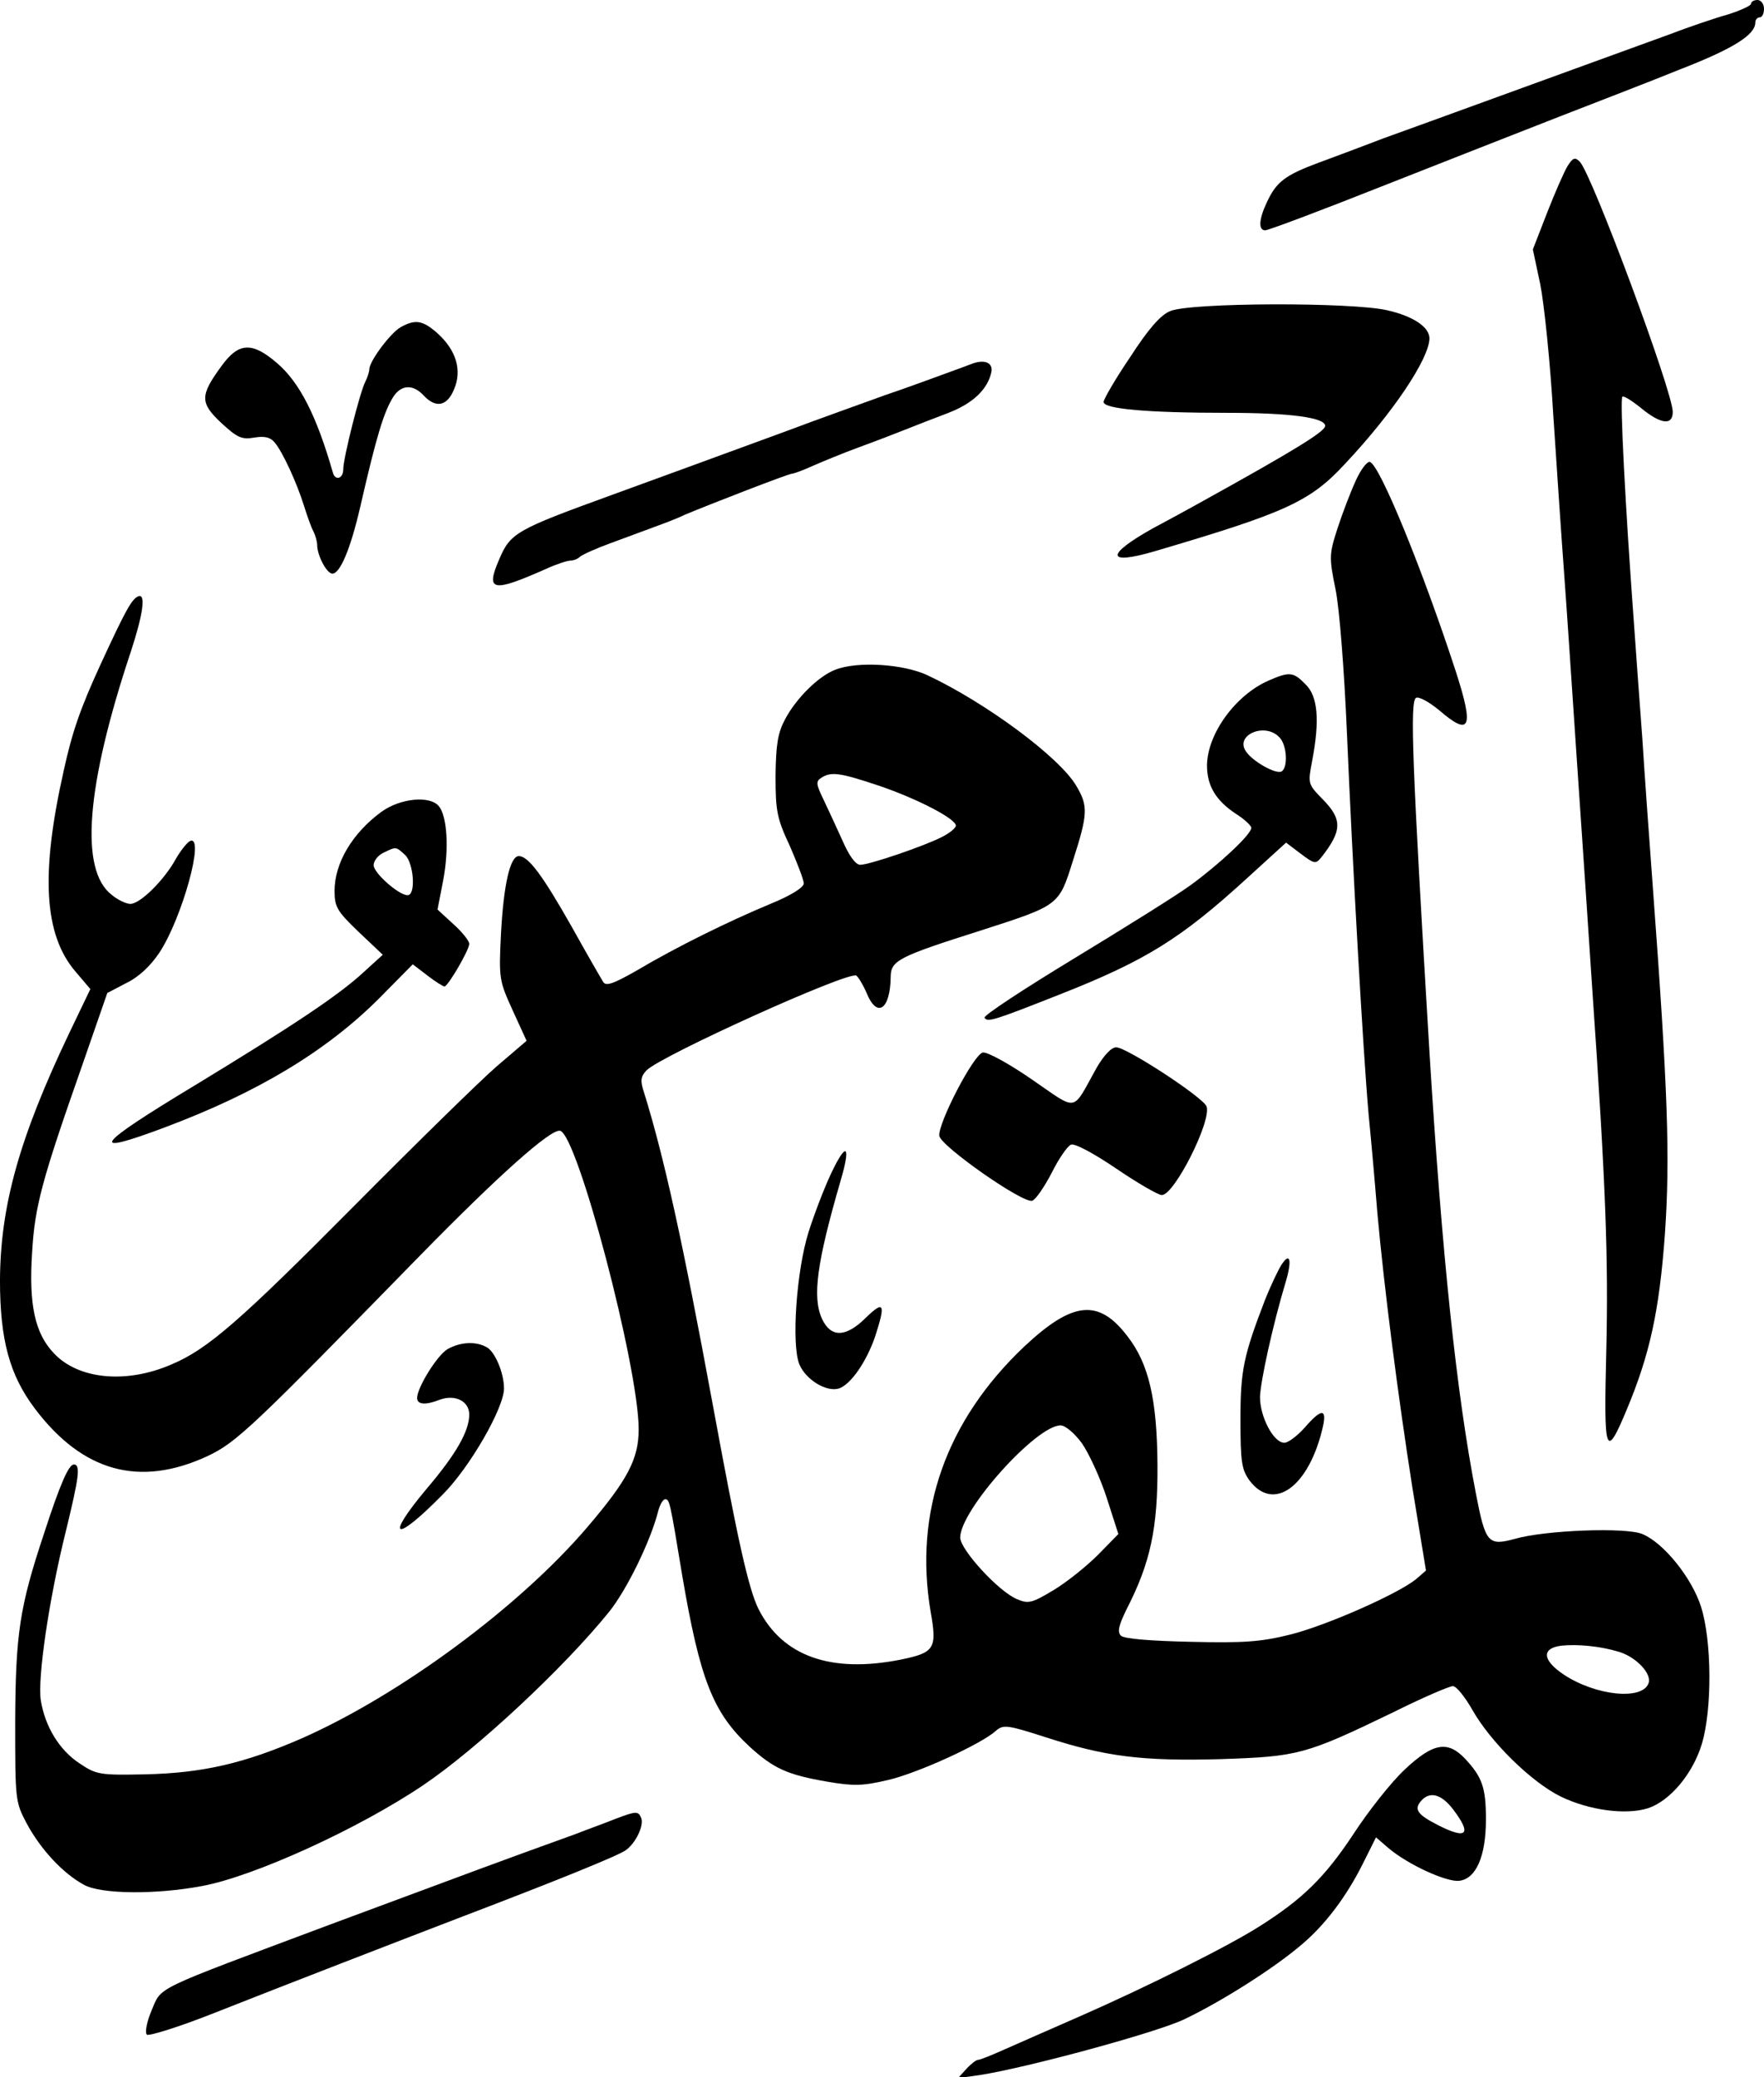
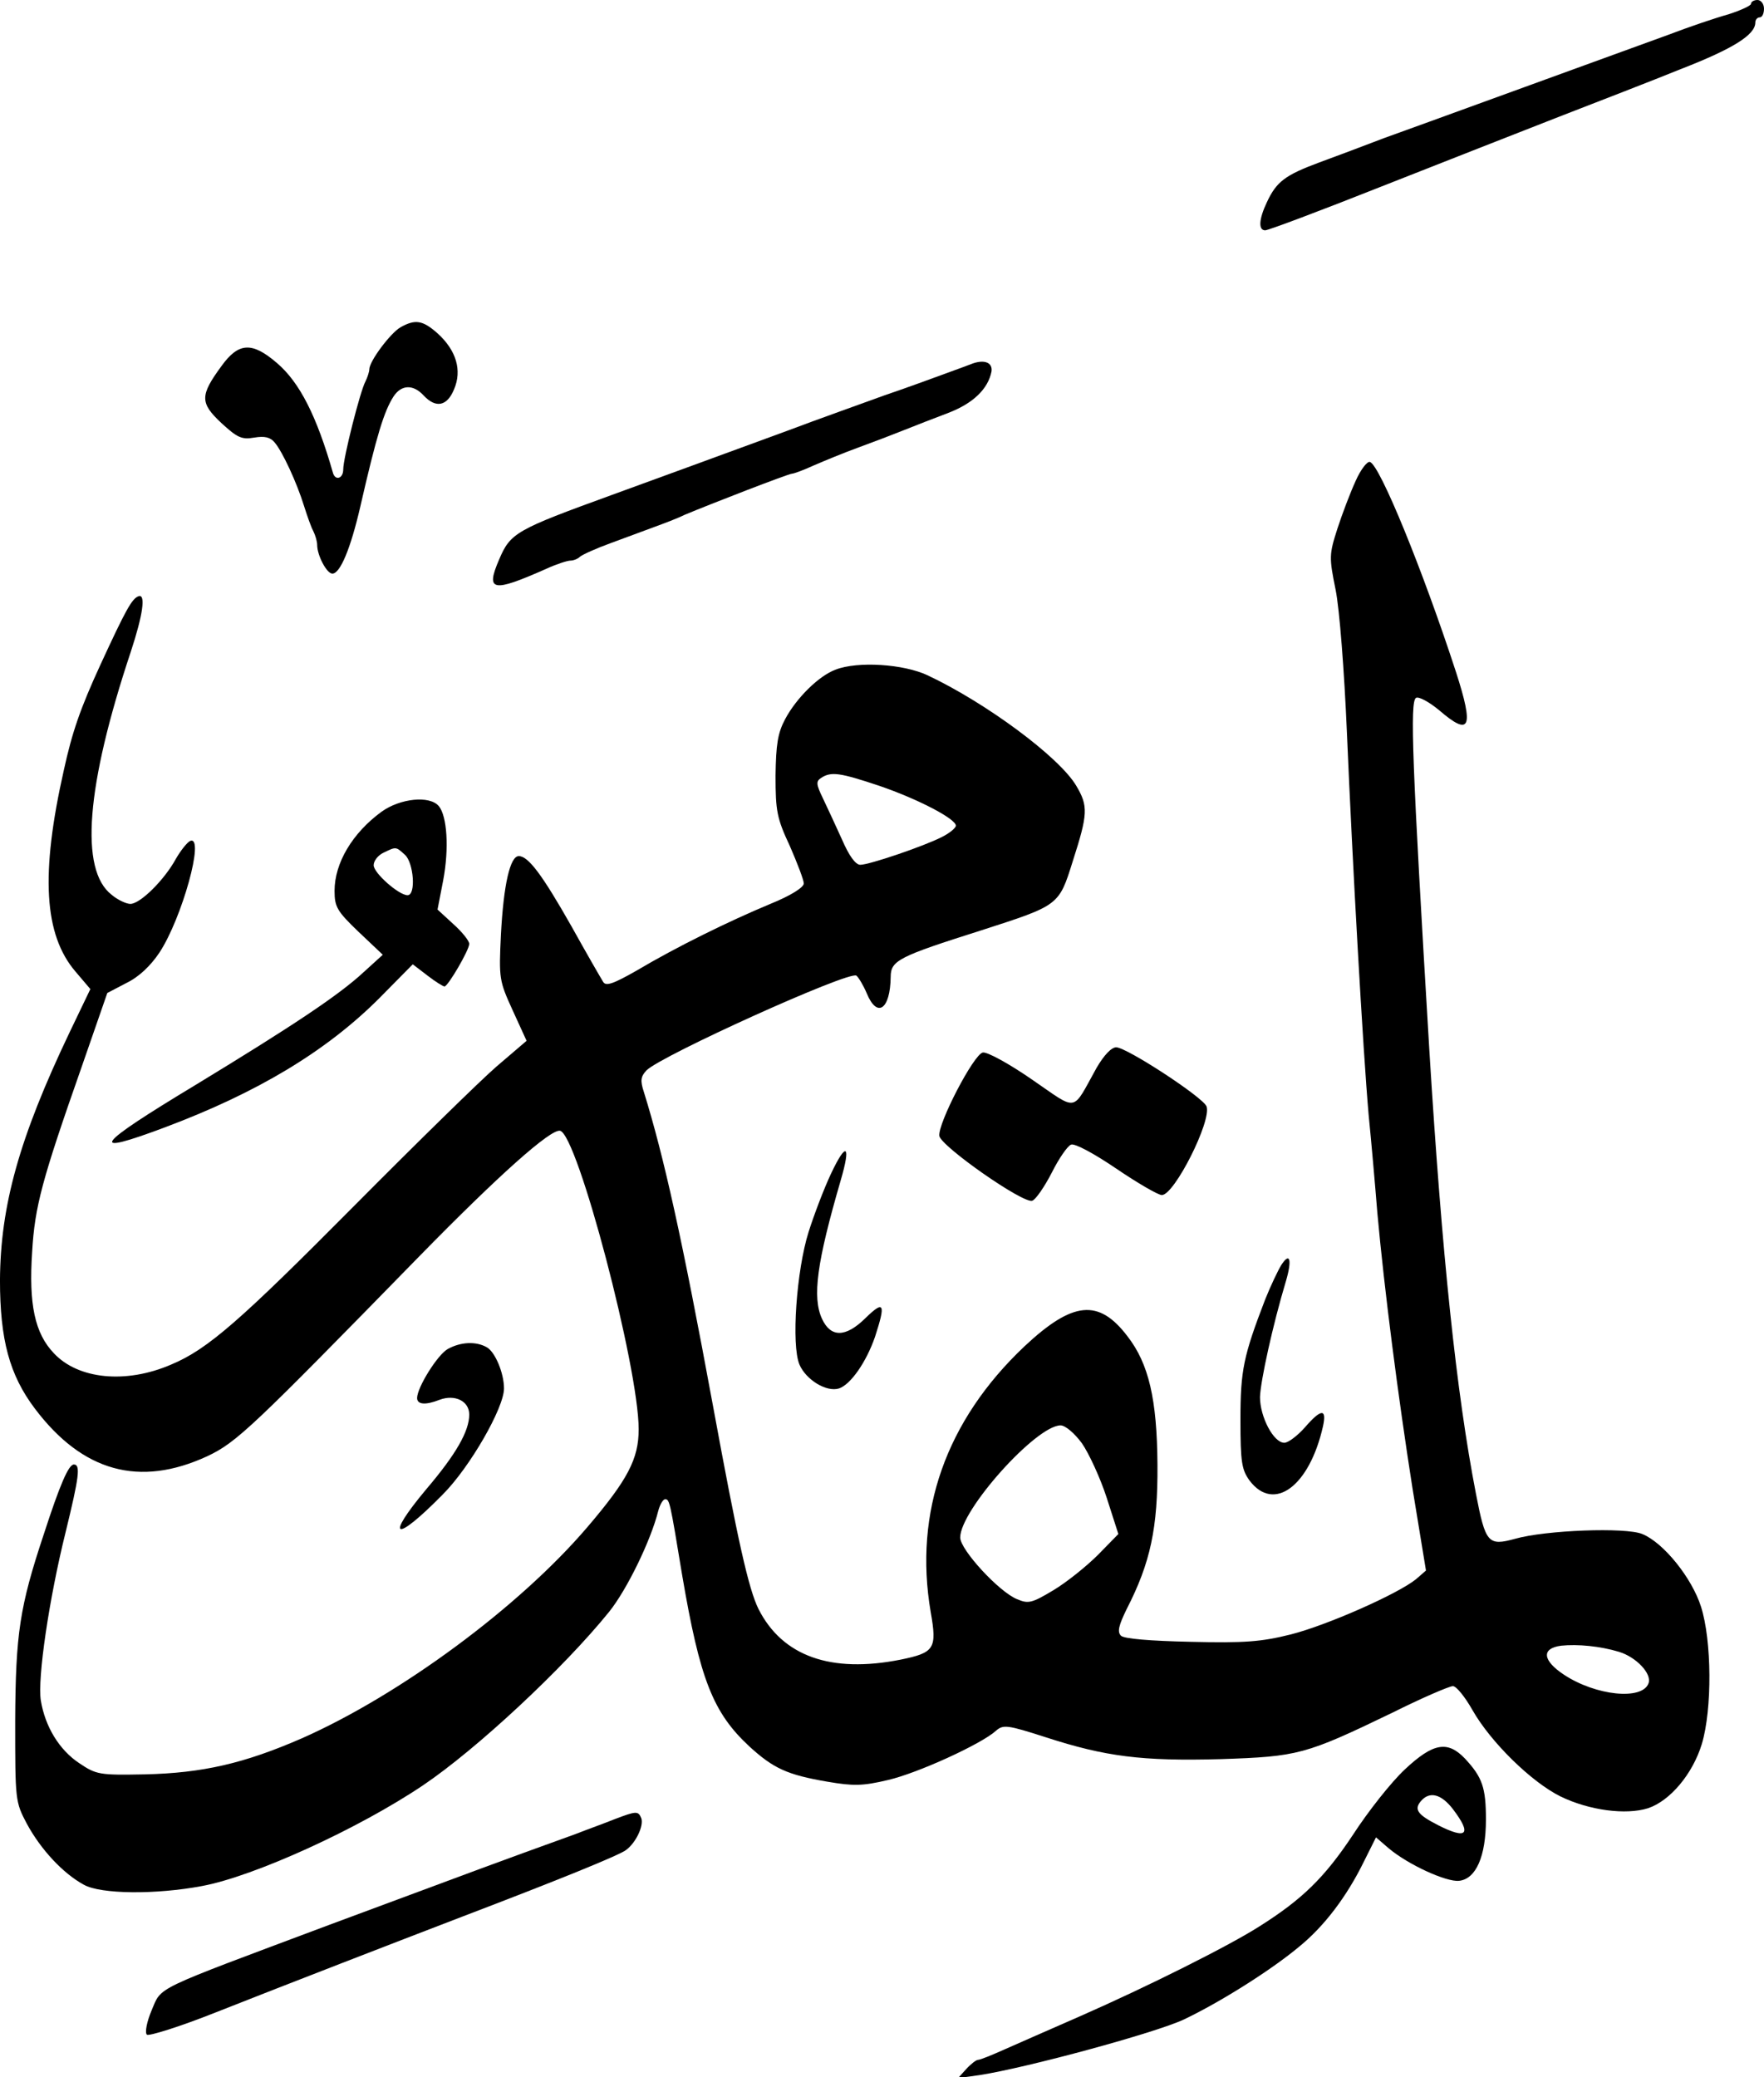
<svg xmlns="http://www.w3.org/2000/svg" version="1.0" width="406pt" height="478pt" viewBox="0 0 406 478" preserveAspectRatio="xMidYMid meet">
  <g transform="translate(0,478) scale(0.1,-0.1)" fill="#000000" stroke="none">
    <path d="M4030 4771 c0 -4 -24 -15 -52 -24 -29 -8 -91 -29 -138 -47 -47 -17 -96 -35 -110 -40 -14 -5 -63 -23 -110 -40 -47 -17 -96 -35 -110 -40 -14 -5 -63 -23 -110 -40 -47 -17 -96 -35 -110 -40 -14 -5 -61 -22 -105 -38 -44 -17 -111 -42 -149 -56 -78 -29 -98 -44 -120 -91 -19 -40 -20 -65 -4 -65 7 0 127 45 268 101 140 55 325 128 410 161 85 33 212 82 281 110 118 46 169 78 169 106 0 7 5 12 10 12 6 0 10 9 10 20 0 11 -7 20 -15 20 -8 0 -15 -4 -15 -9z" />
-     <path d="M3608 4398 c-8 -13 -29 -61 -47 -107 l-33 -85 17 -80 c9 -45 23 -180 30 -301 8 -121 19 -285 25 -365 6 -80 19 -278 30 -440 11 -162 27 -396 35 -520 31 -447 37 -619 32 -828 -6 -239 -2 -253 47 -136 53 127 75 226 88 405 12 176 7 328 -28 799 -8 107 -19 260 -24 340 -6 80 -15 204 -20 275 -19 257 -32 507 -26 512 3 3 22 -9 43 -26 45 -37 73 -41 73 -9 0 47 -186 547 -214 576 -11 11 -16 9 -28 -10z" />
-     <path d="M2693 4064 c-22 -9 -50 -41 -92 -106 -34 -50 -61 -97 -61 -103 0 -16 100 -25 285 -25 145 0 225 -11 225 -30 0 -13 -72 -57 -285 -175 -27 -15 -78 -43 -112 -61 -109 -61 -107 -85 3 -53 302 89 359 114 440 202 110 117 193 241 194 288 0 26 -36 51 -97 65 -81 19 -455 18 -500 -2z" />
    <path d="M922 4027 c-23 -13 -72 -78 -72 -97 0 -5 -4 -18 -9 -28 -12 -22 -51 -176 -51 -202 0 -22 -19 -27 -24 -7 -37 129 -76 207 -129 252 -57 49 -88 47 -127 -7 -50 -68 -50 -85 -1 -131 37 -34 47 -39 76 -34 24 4 37 1 47 -11 18 -21 51 -92 68 -147 7 -22 16 -48 21 -57 5 -10 9 -24 9 -32 0 -24 22 -66 35 -66 18 0 42 58 64 153 38 166 55 221 77 255 18 27 45 28 69 2 28 -30 54 -25 70 14 19 44 5 90 -38 129 -34 30 -51 33 -85 14z" />
    <path d="M2240 3944 c-8 -3 -37 -14 -65 -24 -27 -10 -90 -33 -140 -50 -49 -18 -151 -54 -225 -82 -221 -81 -251 -92 -402 -147 -220 -80 -233 -87 -259 -148 -32 -74 -16 -77 108 -22 24 11 49 19 56 19 7 0 17 4 22 9 6 5 37 19 70 31 33 12 78 29 100 37 22 8 54 20 70 28 57 24 240 95 248 95 4 0 26 8 50 19 23 10 69 29 102 41 33 12 80 30 105 40 25 10 71 28 103 40 57 22 91 55 99 95 3 20 -15 28 -42 19z" />
    <path d="M3120 3673 c-12 -26 -31 -76 -42 -110 -19 -59 -19 -66 -4 -140 9 -44 20 -188 26 -328 13 -306 37 -732 50 -880 6 -60 15 -162 20 -225 16 -177 48 -425 81 -635 l31 -189 -23 -20 c-42 -34 -205 -106 -288 -127 -68 -17 -106 -20 -231 -17 -93 2 -153 7 -160 14 -9 9 -5 24 13 61 55 107 72 187 71 333 -1 150 -20 232 -69 295 -66 87 -126 81 -237 -23 -181 -171 -255 -382 -216 -611 15 -85 9 -94 -69 -110 -161 -32 -272 8 -327 116 -23 46 -48 158 -105 468 -71 385 -113 574 -159 722 -9 27 -7 36 6 50 34 34 465 229 483 218 5 -4 16 -22 24 -41 24 -58 54 -37 55 38 0 38 19 47 208 107 180 58 179 57 211 159 35 109 36 127 8 174 -39 66 -208 191 -342 254 -55 26 -161 33 -212 13 -38 -14 -90 -65 -116 -114 -17 -32 -21 -58 -22 -130 0 -81 3 -98 33 -162 17 -39 32 -78 32 -86 0 -9 -30 -28 -77 -47 -96 -40 -216 -99 -307 -153 -56 -32 -72 -37 -78 -26 -5 8 -38 65 -73 128 -67 118 -99 161 -121 161 -20 0 -35 -66 -41 -180 -5 -102 -4 -107 27 -175 l32 -70 -69 -59 c-37 -32 -185 -177 -328 -321 -262 -264 -337 -330 -421 -365 -104 -45 -214 -34 -270 26 -44 46 -58 113 -50 233 6 105 23 167 114 426 l59 170 44 23 c29 14 56 40 76 70 52 79 105 270 71 257 -7 -3 -22 -22 -33 -41 -26 -48 -82 -104 -105 -104 -9 0 -29 9 -43 21 -74 57 -59 250 44 559 28 85 35 134 18 128 -15 -5 -29 -30 -88 -158 -46 -100 -65 -155 -84 -242 -54 -239 -46 -379 27 -464 l34 -40 -48 -100 c-116 -243 -159 -399 -160 -570 0 -137 22 -218 80 -295 110 -146 241 -182 397 -110 68 32 103 66 488 460 183 187 302 293 324 289 40 -8 181 -544 181 -687 0 -68 -25 -116 -118 -225 -157 -184 -431 -386 -657 -486 -133 -58 -229 -80 -361 -83 -105 -2 -112 -1 -152 26 -45 30 -78 83 -88 144 -8 51 19 234 57 387 31 127 35 156 19 156 -12 0 -32 -46 -69 -160 -56 -168 -65 -230 -66 -430 0 -183 0 -186 27 -237 32 -59 83 -114 131 -140 39 -22 166 -23 272 -3 119 22 359 131 509 232 123 83 323 269 428 399 41 51 96 164 113 232 4 15 11 27 16 27 10 0 11 -4 39 -174 41 -241 71 -317 155 -395 55 -50 86 -65 180 -81 59 -10 80 -10 139 4 69 16 215 83 248 113 17 15 26 14 116 -15 136 -44 220 -55 401 -50 179 6 195 10 396 107 68 34 131 61 139 61 8 0 28 -25 45 -55 42 -74 136 -166 203 -199 66 -32 150 -43 201 -27 51 17 103 79 124 148 24 80 23 238 -2 316 -21 66 -86 147 -135 167 -38 16 -223 9 -293 -11 -62 -17 -68 -10 -90 104 -45 232 -78 547 -107 1017 -40 666 -45 805 -31 814 6 4 30 -9 53 -28 72 -62 81 -42 39 88 -76 233 -175 476 -198 483 -6 2 -21 -17 -33 -44z m-1097 -701 c88 -30 177 -76 177 -92 0 -5 -14 -17 -32 -26 -41 -21 -167 -64 -188 -64 -11 0 -26 21 -42 58 -14 31 -34 74 -44 95 -16 33 -16 39 -4 47 23 15 43 12 133 -18z m467 -1513 c16 -23 42 -79 57 -125 l27 -84 -47 -48 c-26 -26 -72 -63 -102 -81 -50 -30 -58 -32 -84 -21 -42 17 -131 114 -131 142 0 63 175 258 231 258 11 0 32 -18 49 -41z m1236 -480 c40 -12 77 -51 68 -73 -15 -39 -121 -28 -194 20 -50 33 -53 61 -7 67 38 4 90 -1 133 -14z" />
-     <path d="M2920 3214 c-76 -33 -141 -122 -142 -195 0 -47 20 -81 67 -112 19 -12 35 -27 35 -32 0 -15 -74 -84 -140 -132 -30 -22 -150 -97 -267 -168 -117 -71 -210 -132 -207 -137 7 -11 22 -6 174 54 198 78 279 129 430 267 l90 82 33 -25 c32 -24 35 -25 48 -9 48 61 49 87 4 133 -35 36 -35 36 -25 89 18 94 13 149 -15 176 -28 29 -37 30 -85 9z m24 -130 c18 -17 21 -69 6 -79 -13 -8 -69 24 -83 47 -24 37 44 66 77 32z" />
    <path d="M878 2912 c-67 -49 -108 -118 -108 -182 0 -37 6 -47 55 -94 l56 -53 -44 -40 c-57 -53 -164 -124 -386 -259 -234 -141 -252 -166 -71 -98 213 80 371 175 493 297 l77 78 34 -26 c18 -14 36 -25 39 -25 8 0 57 84 57 98 0 7 -16 27 -36 45 l-37 34 13 67 c14 74 9 148 -10 171 -21 25 -89 18 -132 -13z m54 -99 c20 -18 26 -93 6 -93 -20 0 -78 51 -78 69 0 10 10 23 23 29 29 14 28 14 49 -5z" />
    <path d="M2524 2323 c-58 -104 -41 -101 -149 -27 -52 36 -103 64 -113 62 -21 -4 -104 -164 -100 -192 4 -24 194 -157 214 -149 8 3 28 32 45 65 16 32 36 61 44 64 8 4 54 -21 104 -55 50 -34 97 -61 105 -61 29 0 115 171 103 204 -8 21 -184 136 -208 136 -11 0 -28 -18 -45 -47z" />
    <path d="M1913 2080 c-17 -36 -40 -97 -52 -135 -28 -89 -40 -260 -21 -305 15 -35 62 -64 91 -55 27 9 63 61 83 119 25 77 21 85 -23 42 -45 -44 -79 -44 -99 -1 -23 50 -12 130 43 319 24 82 13 90 -22 16z" />
    <path d="M2949 1869 c-8 -13 -25 -49 -37 -79 -50 -130 -57 -163 -57 -277 0 -98 3 -115 21 -140 56 -74 138 -13 169 125 9 41 -4 41 -42 -3 -17 -19 -38 -35 -47 -35 -25 0 -56 60 -56 105 1 36 29 165 60 268 14 48 9 67 -11 36z" />
    <path d="M1031 1676 c-24 -13 -71 -89 -71 -113 0 -15 19 -17 52 -4 35 13 68 -3 68 -34 0 -38 -30 -91 -99 -172 -97 -116 -72 -124 38 -12 62 62 141 199 141 244 0 36 -21 85 -40 95 -25 14 -60 12 -89 -4z" />
    <path d="M3233 708 c-31 -29 -84 -96 -119 -150 -65 -98 -116 -148 -214 -210 -70 -45 -260 -140 -415 -208 -66 -29 -144 -63 -173 -76 -29 -13 -56 -24 -61 -24 -4 0 -16 -9 -27 -21 l-19 -21 50 7 c109 17 404 97 470 128 84 40 203 115 267 169 56 46 107 113 146 192 l29 58 29 -25 c45 -38 133 -78 162 -75 39 4 62 56 62 141 0 73 -8 97 -48 140 -40 42 -73 37 -139 -25z m111 -91 c44 -58 33 -71 -34 -37 -47 24 -56 36 -40 55 20 24 47 17 74 -18z" />
    <path d="M1415 594 c-22 -9 -64 -24 -92 -35 -191 -69 -201 -73 -567 -209 -408 -153 -383 -140 -407 -196 -11 -26 -16 -51 -11 -56 4 -4 75 18 158 51 162 64 410 160 569 221 215 82 361 141 376 153 23 17 41 56 35 73 -7 17 -11 17 -61 -2z" />
  </g>
</svg>